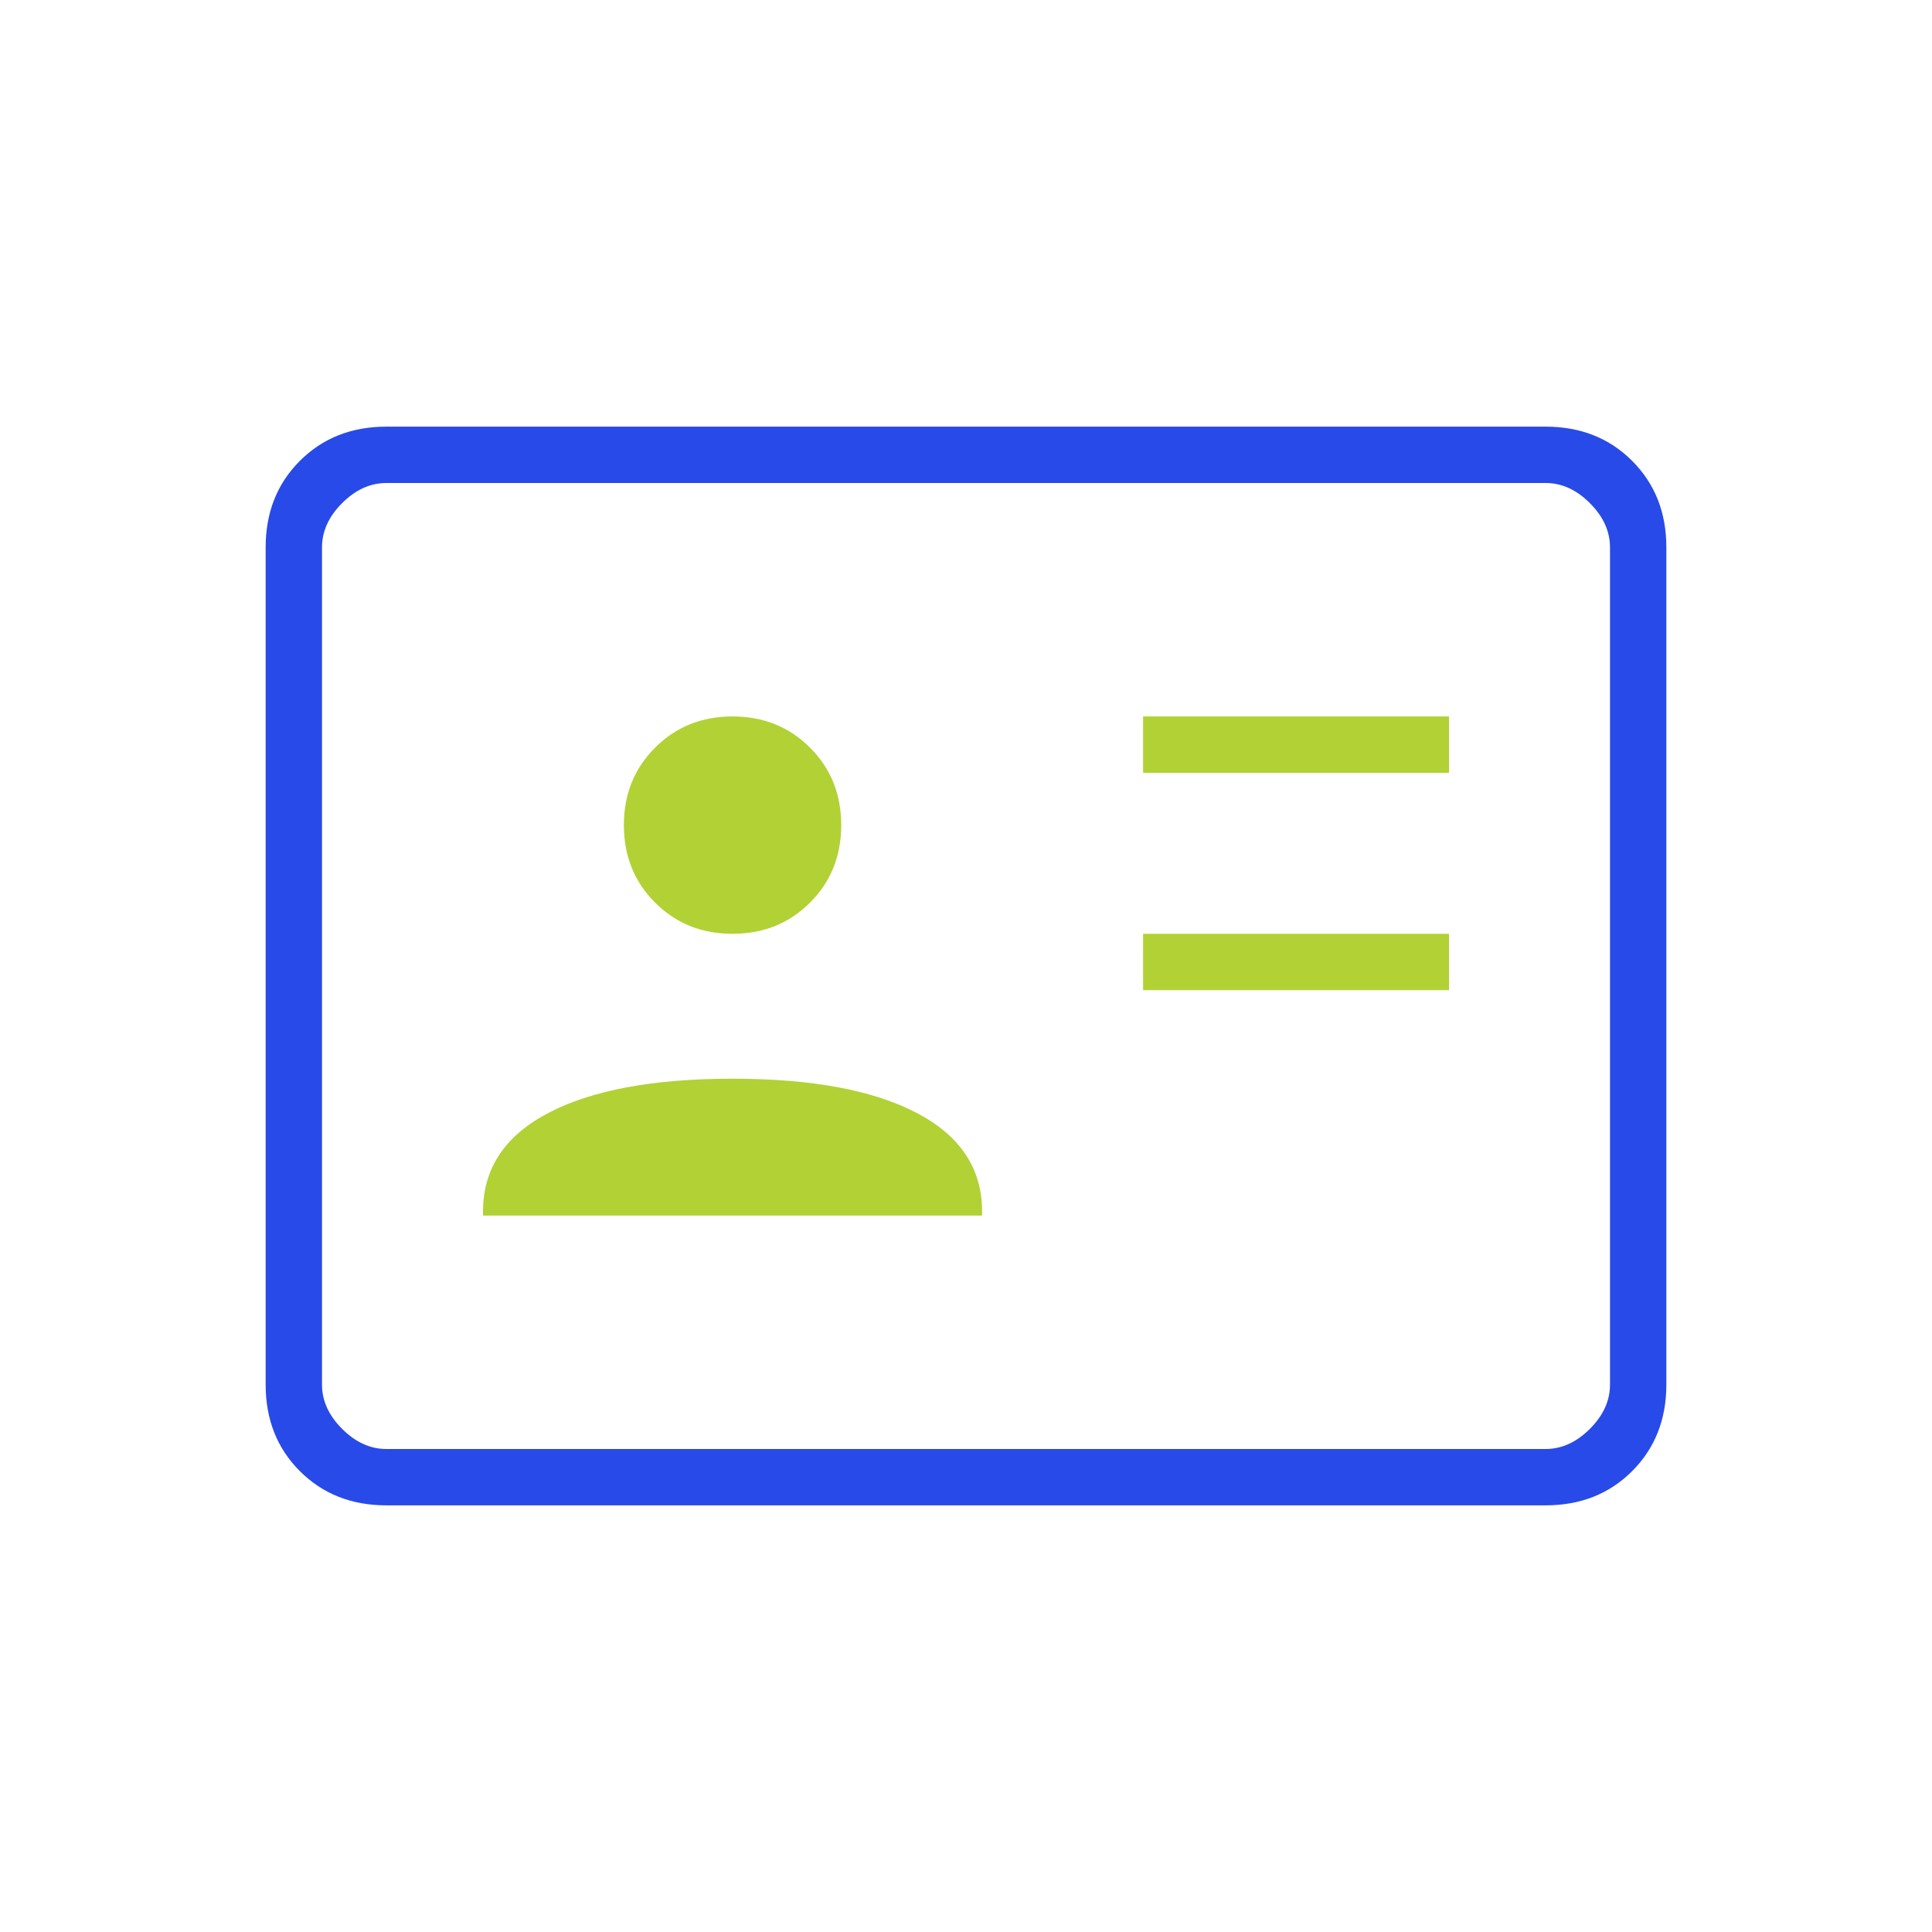
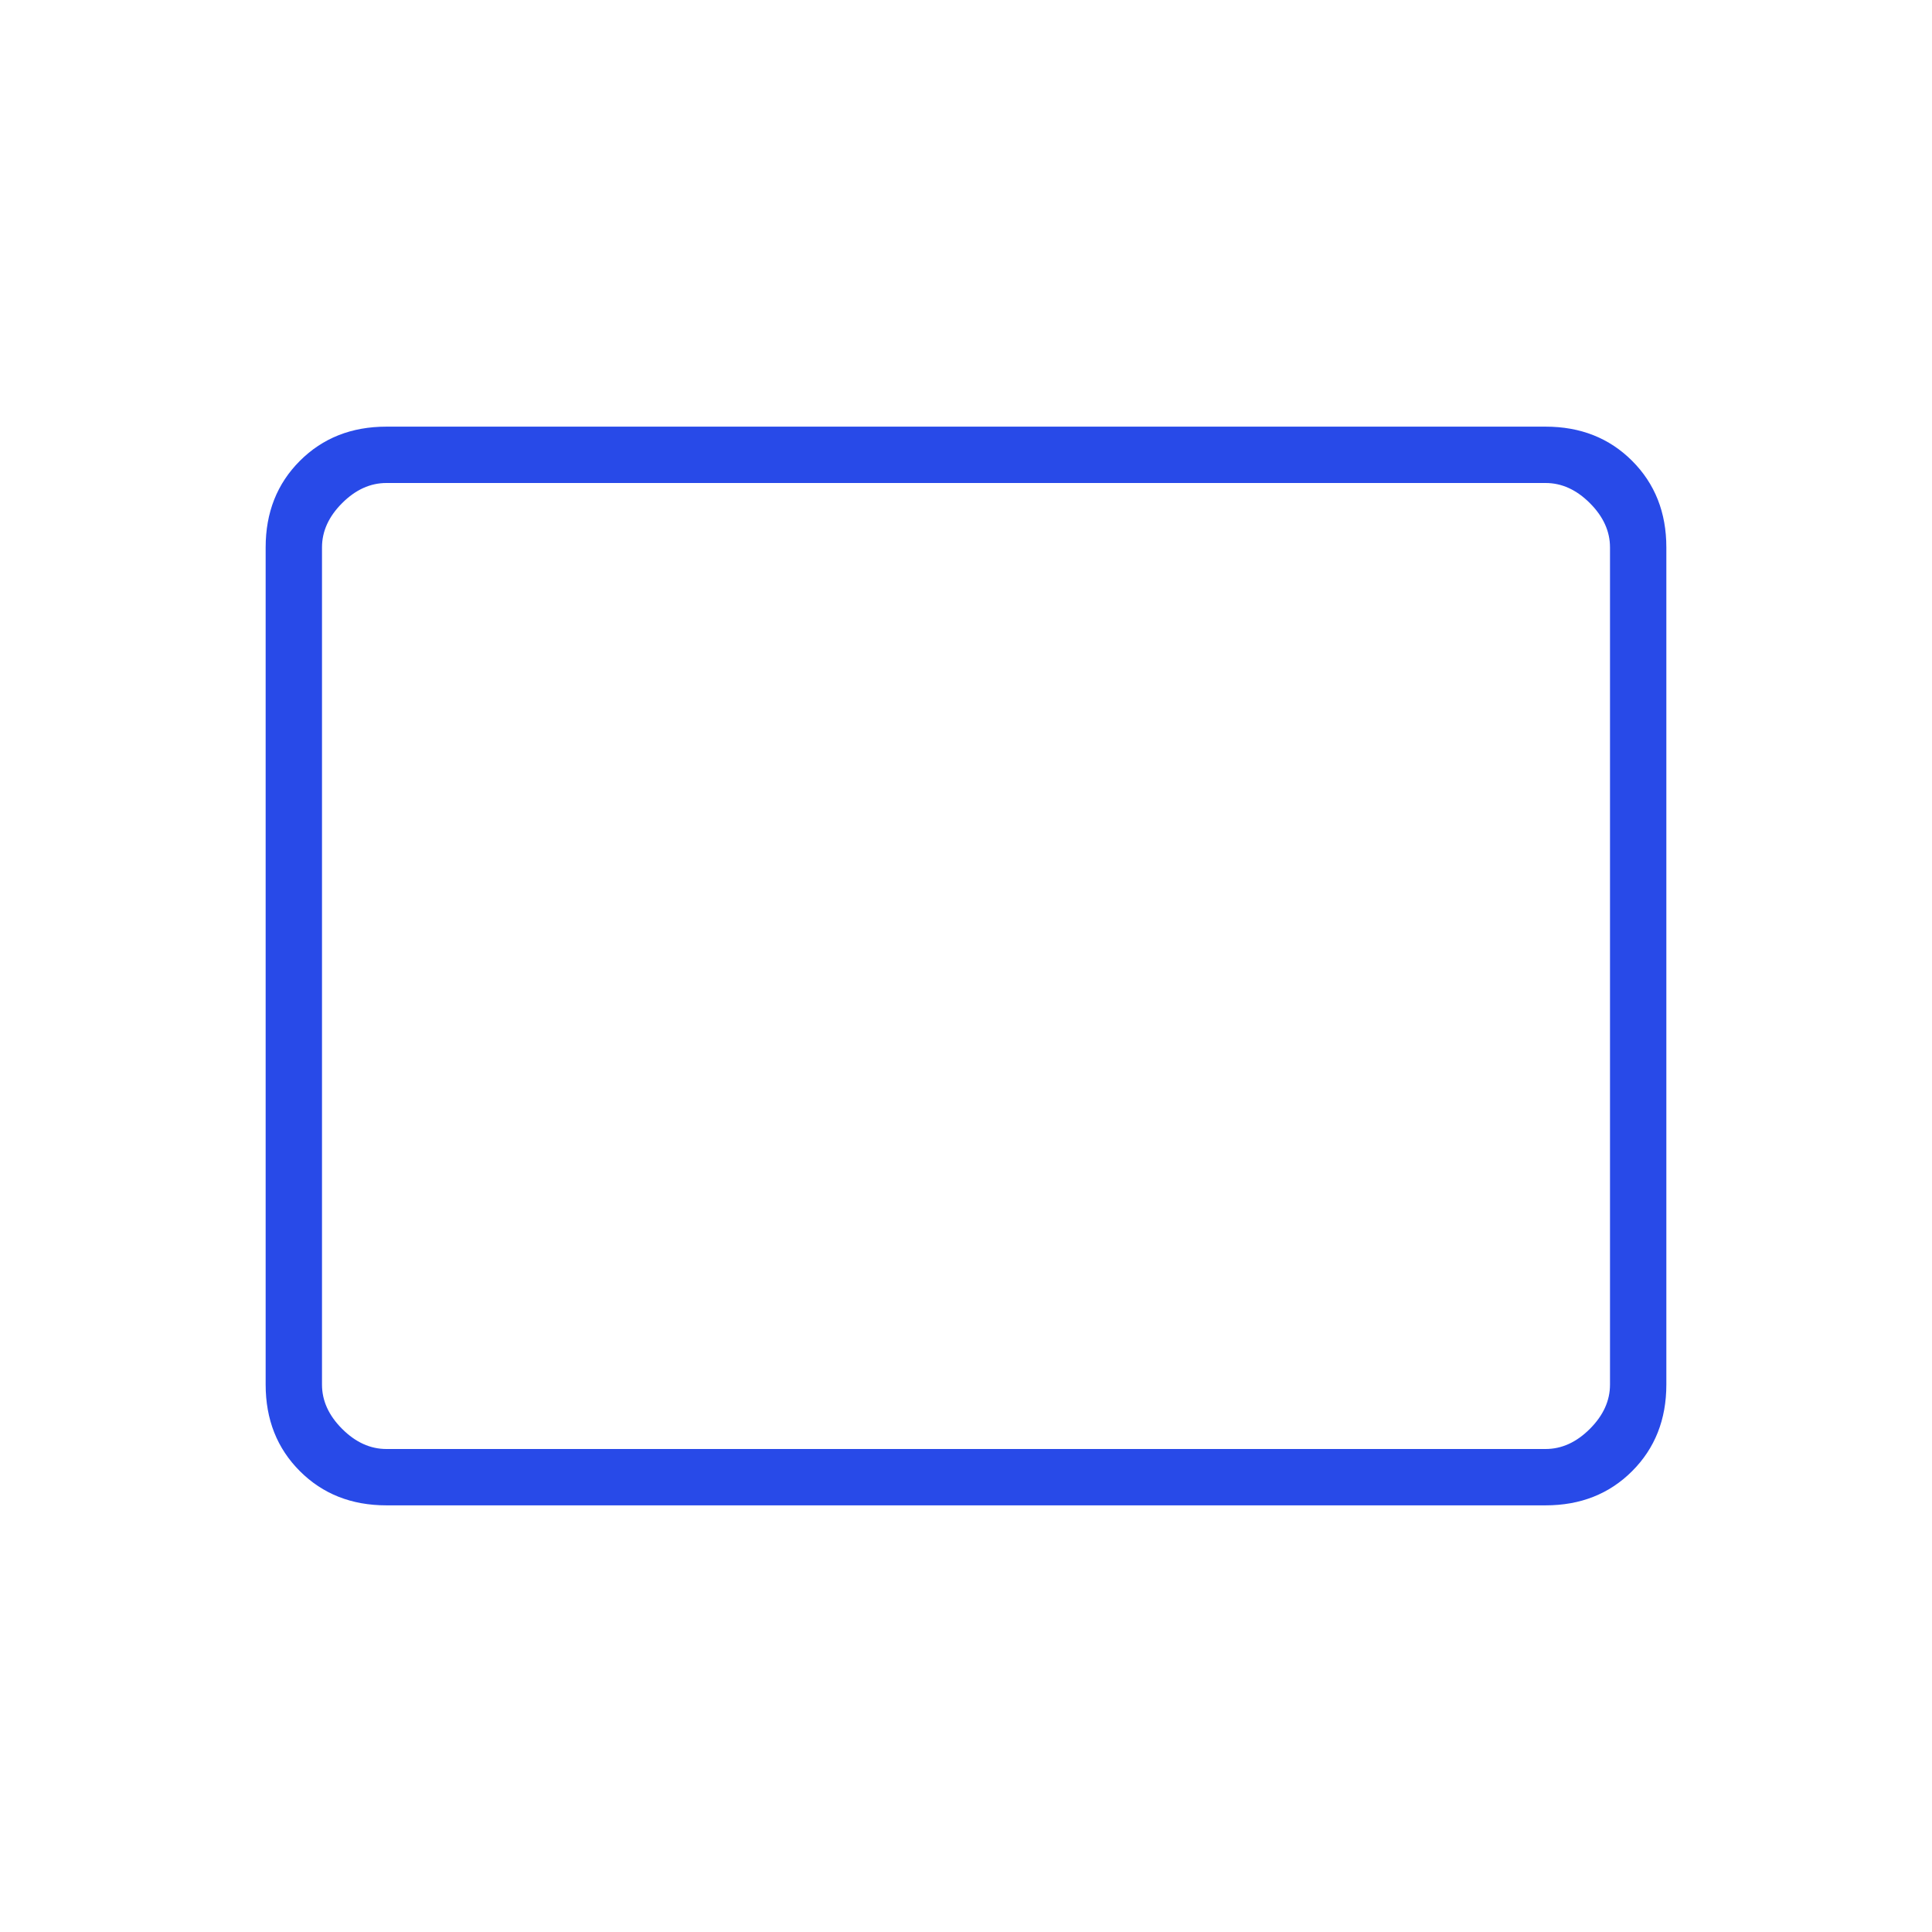
<svg xmlns="http://www.w3.org/2000/svg" width="512" height="512" viewBox="0 0 512 512" fill="none">
  <mask id="mask0_56_360" style="mask-type:alpha" maskUnits="userSpaceOnUse" x="0" y="0" width="512" height="512">
    <rect width="512" height="512" fill="#D9D9D9" />
  </mask>
  <g mask="url(#mask0_56_360)">
-     <path d="M128 322.133H260.267V321.066C260.267 309.689 254.489 300.978 242.933 294.933C231.378 288.889 215.111 285.866 194.133 285.866C173.155 285.866 156.889 288.889 145.333 294.933C133.778 300.978 128 309.689 128 321.066V322.133Z" fill="#B2D135" />
-     <path d="M194.133 247.466C202.311 247.466 209.155 244.711 214.667 239.2C220.178 233.689 222.933 226.844 222.933 218.666C222.933 210.489 220.178 203.644 214.667 198.133C209.155 192.622 202.311 189.866 194.133 189.866C185.955 189.866 179.111 192.622 173.6 198.133C168.089 203.644 165.333 210.489 165.333 218.666C165.333 226.844 168.089 233.689 173.6 239.2C179.111 244.711 185.955 247.466 194.133 247.466Z" fill="#B2D135" />
-     <path d="M302.933 262.4H384V247.466H302.933V262.4Z" fill="#B2D135" />
    <path fill-rule="evenodd" clip-rule="evenodd" d="M102.4 398.933C93.156 398.933 85.511 395.911 79.467 389.866C73.422 383.822 70.4 376.178 70.4 366.933V145.066C70.4 135.822 73.422 128.178 79.467 122.133C85.511 116.089 93.156 113.066 102.4 113.066H409.6C418.844 113.066 426.489 116.089 432.533 122.133C438.578 128.178 441.6 135.822 441.6 145.066V366.933C441.6 376.178 438.578 383.822 432.533 389.866C426.489 395.911 418.844 398.933 409.6 398.933H102.4ZM102.4 384H409.6C413.867 384 417.778 382.222 421.333 378.666C424.889 375.111 426.667 371.2 426.667 366.933V145.066C426.667 140.8 424.889 136.889 421.333 133.333C417.778 129.778 413.867 128 409.6 128H102.4C98.133 128 94.222 129.778 90.667 133.333C87.111 136.889 85.333 140.8 85.333 145.066V366.933C85.333 371.2 87.111 375.111 90.667 378.666C94.222 382.222 98.133 384 102.4 384Z" fill="#284AE8" />
-     <path d="M302.933 204.8H384V189.866H302.933V204.8Z" fill="#B2D135" />
+     <path d="M302.933 204.8H384V189.866V204.8Z" fill="#B2D135" />
  </g>
</svg>